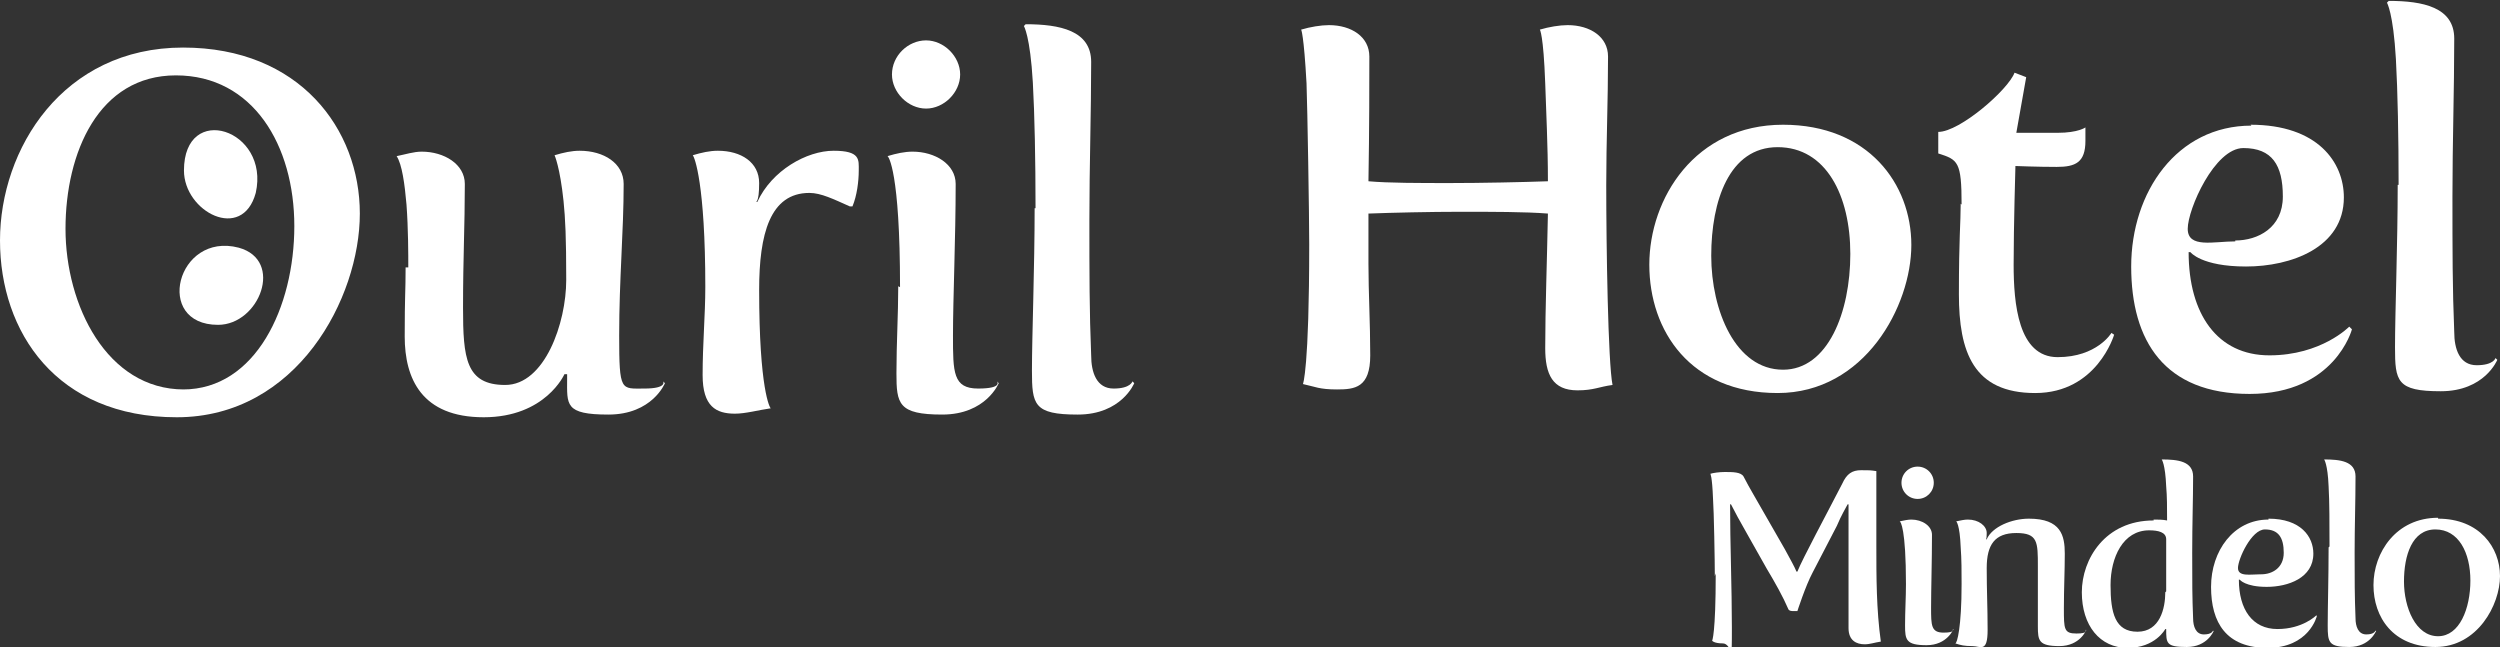
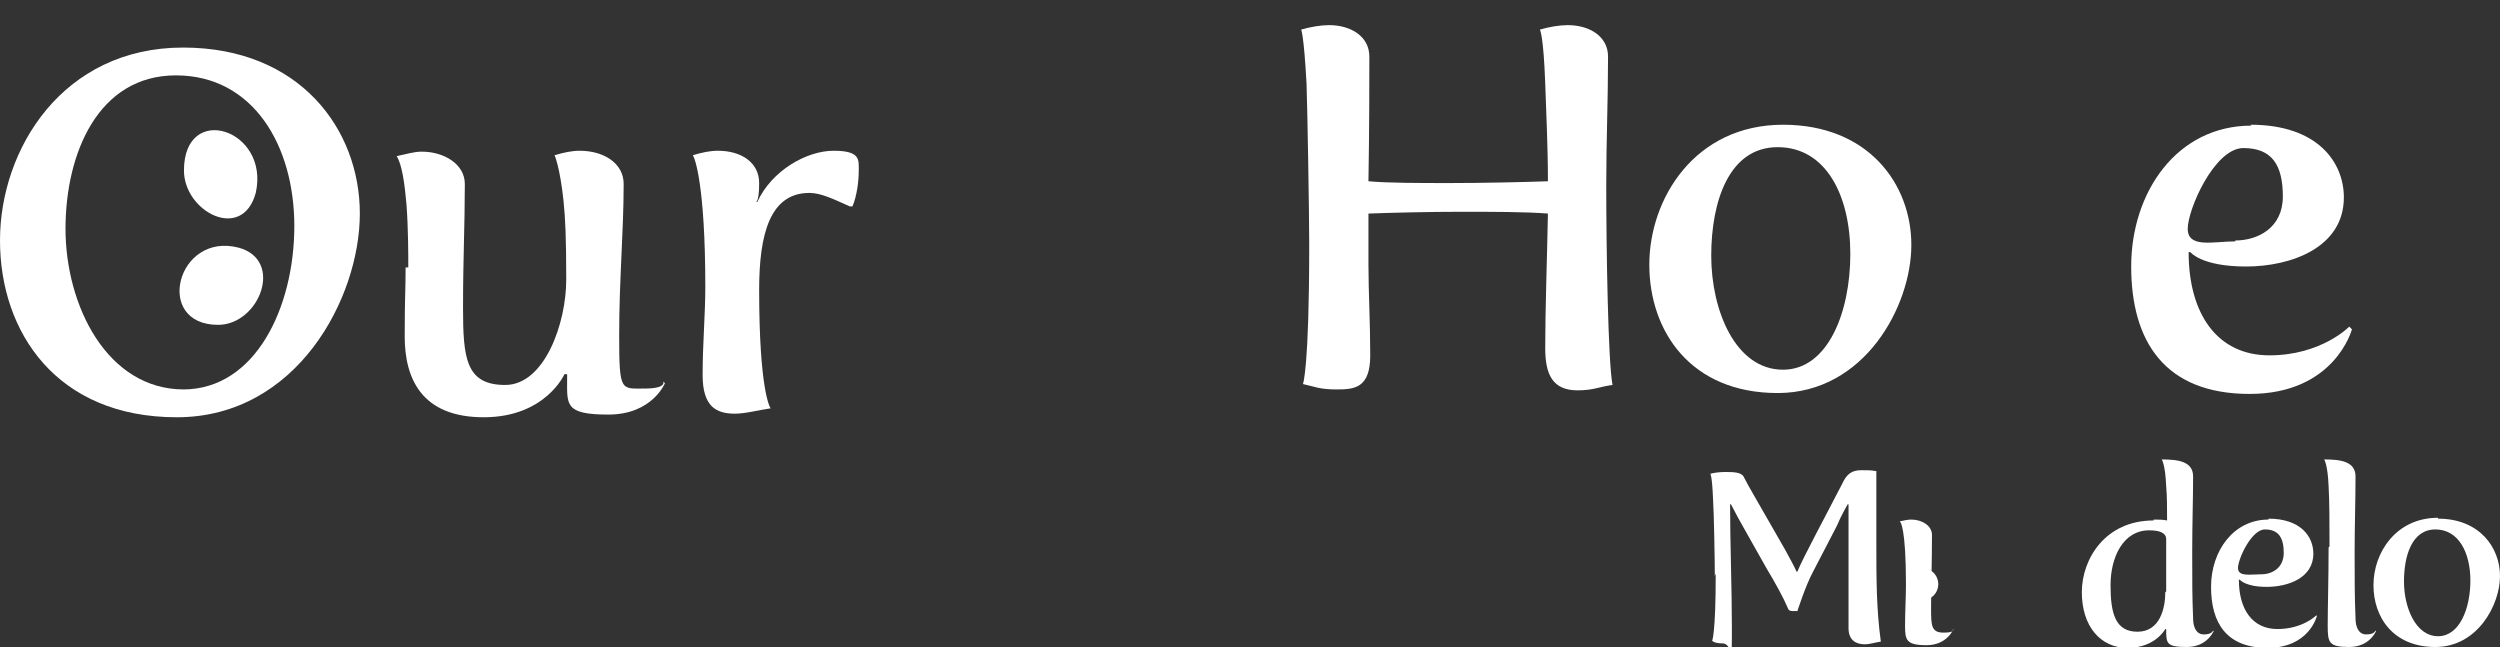
<svg xmlns="http://www.w3.org/2000/svg" version="1.1" viewBox="0 0 278.6 72.1">
  <rect x="0" y="0" width="278.6" height="72.1" fill="#333333" stroke="none" />
  <defs>
    <style>
      .cls-1 {
        fill: #fff;
      }
    </style>
  </defs>
  <g>
    <g id="Camada_1">
      <g>
        <g>
          <path class="cls-1" d="M191.1,64.2c0-1.6-.1-7.3-.2-8.6-.1-2.6-.3-2.8-.3-2.8.3-.1,1-.2,1.6-.2.9,0,1.8,0,2.1.5.3.6.7,1.3,1.1,2l3.5,6.1c.6,1.1,1.1,2,1.3,2.5h.1c.6-1.5,3.2-6.3,5-9.8.5-1.1,1.1-1.5,2.1-1.5s1,0,1.7.1c0,2.4,0,6.1,0,8.3,0,3.5,0,7.1.5,10.7-.7.1-1.2.3-1.8.3-.9,0-1.8-.4-1.8-1.8v-13.8h-.1c-.2.4-.7,1.2-1.2,2.4l-2.7,5.2c-.8,1.5-1.7,4.3-1.7,4.3h-.4c-.2,0-.5,0-.6-.2-.6-1.4-1.5-3-2.4-4.5l-2.2-3.9c-.8-1.4-1.4-2.5-1.8-3.3h-.1c0,4.3.2,9.3.2,13.7s0,1.8-1,1.8-1.2-.3-1.2-.3c0,0,.4-.7.4-7.5Z" />
-           <path class="cls-1" d="M212.4,65.1c0-6.2-.6-7-.7-7,.5-.1.9-.2,1.3-.2,1.2,0,2.3.7,2.3,1.7,0,2.9-.1,6.1-.1,8.1s0,2.8,1.4,2.8,1-.4,1-.4h.1c0,0-.7,1.8-3,1.8s-2.4-.6-2.4-2.2.1-3.1.1-4.6ZM211.9,53.8c0-1,.8-1.8,1.8-1.8s1.8.8,1.8,1.8-.8,1.8-1.8,1.8-1.8-.8-1.8-1.8Z" />
-           <path class="cls-1" d="M218.6,65.1c0-1.4,0-2.8-.1-4.1-.1-2.6-.5-2.9-.5-2.9.5-.1.9-.2,1.3-.2,1.2,0,2.1.7,2.1,1.5s-.1.7-.1.7h.1c.6-1.4,2.8-2.3,4.7-2.3,3.6,0,4,1.9,4,3.9s-.1,3.8-.1,6.1,0,2.8,1.4,2.8,1-.4,1-.4h.1c0,0-.7,1.8-3,1.8s-2.4-.6-2.4-2.2c0-2.3,0-4,0-6.7s0-3.7-2.4-3.7-3.3,1.3-3.3,3.9.1,4.3.1,6.9-.8,1.8-1.7,1.8-1.3-.1-1.9-.3c.2,0,.7-1.8.7-6.6Z" />
+           <path class="cls-1" d="M212.4,65.1c0-6.2-.6-7-.7-7,.5-.1.9-.2,1.3-.2,1.2,0,2.3.7,2.3,1.7,0,2.9-.1,6.1-.1,8.1s0,2.8,1.4,2.8,1-.4,1-.4h.1c0,0-.7,1.8-3,1.8s-2.4-.6-2.4-2.2.1-3.1.1-4.6Zc0-1,.8-1.8,1.8-1.8s1.8.8,1.8,1.8-.8,1.8-1.8,1.8-1.8-.8-1.8-1.8Z" />
          <path class="cls-1" d="M240,57.9c.5,0,1,0,1.5.1,0-1.4,0-2.7-.1-3.8-.1-2.5-.5-3-.5-3h0c1.8,0,3.5.2,3.5,1.9,0,2.6-.1,5.2-.1,8.5s0,4.9.1,7.3c0,.9.3,1.8,1.2,1.8s1-.4,1-.4h.1c0,0-.7,1.8-3,1.8s-2.3-.4-2.3-2h-.1c0,0-1.1,2.1-4.2,2.1s-5.1-2.5-5.1-6.2,2.6-8,8-8ZM241.4,65.9c0-.9,0-2.4,0-3.3v-2.5c0-.8-.9-1-1.9-1-2.9,0-4.3,3-4.3,6.1s.5,5.2,3,5.2,3.1-2.6,3.1-4.4Z" />
          <path class="cls-1" d="M252.8,57.8c3.6,0,5,2,5,3.9,0,2.7-2.8,3.7-5.2,3.7s-3-.8-3-.8h-.1c0,3.3,1.5,5.5,4.3,5.5s4.3-1.5,4.3-1.5h.1c0,.1-.9,3.6-5.5,3.6s-6.3-2.8-6.3-6.8,2.5-7.5,6.4-7.5ZM252,64c1.2,0,2.5-.7,2.5-2.4s-.6-2.6-2.1-2.6-3,3.3-3,4.3,1.4.7,2.5.7Z" />
          <path class="cls-1" d="M259.6,60.9c0-2.5,0-5-.1-6.7-.1-2.5-.5-3-.5-3h0c1.8,0,3.5.2,3.5,1.9,0,2.7-.1,5.6-.1,8.5s0,4.9.1,7.3c0,.9.3,1.8,1.2,1.8s1-.4,1-.4h.1c0,0-.7,1.8-3,1.8s-2.4-.5-2.4-2.4.1-5.5.1-8.7Z" />
          <path class="cls-1" d="M271.7,57.8c4.6,0,6.9,3.2,6.9,6.4s-2.5,7.9-7.2,7.9-6.9-3.3-6.9-6.9,2.5-7.5,7.2-7.5ZM271.7,70.9c2.4,0,3.6-3.1,3.6-6.2s-1.3-5.7-3.9-5.7-3.5,2.9-3.5,5.8,1.3,6.1,3.8,6.1Z" />
        </g>
        <g>
          <path class="cls-1" d="M20.4,43.4c8.1,0,12.4-9.2,12.4-18.2s-4.6-16.8-13.2-16.8S7.3,17,7.3,25.5s4.6,17.9,13.2,17.9M20.4,5.3c13,0,19.7,9.1,19.7,18.5s-7,22.7-20.4,22.7S0,37,0,26.8,7,5.3,20.4,5.3" />
          <path class="cls-1" d="M45.5,29.8c0-1.4,0-4.3-.2-7-.2-2.3-.5-4.5-1.1-5.4,1-.2,1.9-.5,2.8-.5,2.5,0,4.8,1.4,4.8,3.6,0,4.7-.2,8.2-.2,13.8s.3,8.6,4.7,8.6,6.8-6.9,6.8-11.7-.1-6.8-.3-8.8c-.4-3.8-1-5.1-1-5.1,1-.3,1.9-.5,2.8-.5,2.7,0,4.9,1.4,4.9,3.7,0,5.3-.5,10.6-.5,16.9s.2,5.9,2.8,5.9,2.1-.8,2.1-.8l.2.2s-1.4,3.5-6.3,3.5-4.6-1.1-4.6-4,0-.5,0-.5h-.3c0,0-2.1,4.8-9,4.8s-8.8-4.3-8.8-9,.1-4.9.1-7.7" />
          <path class="cls-1" d="M78.6,32c0-11.5-1.2-14.5-1.4-14.7,1-.3,1.9-.5,2.8-.5,2.6,0,4.6,1.3,4.6,3.6s-.4,2.1-.4,2.1h.2c1.6-3.5,5.5-5.7,8.5-5.7s2.8,1,2.8,2.2-.2,2.8-.7,4h-.3c-1.8-.8-3.2-1.5-4.5-1.5-4.4,0-5.6,4.6-5.6,10.8,0,11.1,1.2,13.2,1.3,13.2-1.4.2-2.8.6-4,.6-2.1,0-3.6-.8-3.6-4.3s.3-6.7.3-9.8" />
-           <path class="cls-1" d="M99.4,8.3c0-2.1,1.8-3.8,3.8-3.8s3.8,1.8,3.8,3.8-1.8,3.8-3.8,3.8-3.8-1.8-3.8-3.8M100.3,32c0-12.9-1.3-14.6-1.4-14.6,1-.3,1.9-.5,2.8-.5,2.5,0,4.8,1.4,4.8,3.6,0,6-.3,12.8-.3,16.9s0,5.9,2.8,5.9,2.1-.8,2.1-.8l.2.2s-1.4,3.5-6.3,3.5-5.1-1.2-5.1-4.6.2-6.5.2-9.7" />
-           <path class="cls-1" d="M115.4,23.2c0-5.3-.1-10.4-.3-14-.3-5.2-1-6.3-1-6.3l.2-.2c3.8,0,7.3.7,7.3,4.2,0,5.7-.2,11.6-.2,17.6s0,10.2.2,15.1c0,1.9.6,3.7,2.5,3.7s2.1-.8,2.1-.8l.2.2s-1.4,3.5-6.3,3.5-5.1-1.1-5.1-4.9.3-11.5.3-18.1" />
          <path class="cls-1" d="M20.5,19c0,4.6,6.5,8,8,2.5,1.6-7.1-8-10.2-8-2.5,0,.9,0-1.6,0,0" />
          <path class="cls-1" d="M24.3,36.2c4.6,0,7.4-7.2,2.3-8.6-6.9-1.8-9.5,8.6-2.3,8.6.9,0-1.5,0,0,0" />
          <path class="cls-1" d="M145.9,27.3c0-3.4-.2-15.2-.3-18-.3-5.5-.6-6-.6-6,1-.3,2.2-.5,3.1-.5,2.5,0,4.5,1.3,4.5,3.5s0,8.3-.1,13.9c2.2.2,5.7.2,9.1.2s8.2-.1,10.9-.2c0-4-.2-7.7-.3-10.9-.2-5.5-.6-6-.6-6,1-.3,2.2-.5,3.1-.5,2.5,0,4.5,1.3,4.5,3.5,0,4.9-.2,9.5-.2,14.3,0,6.9.2,19.8.7,22.3-1.5.2-2.1.6-3.9.6-2.8,0-3.6-1.8-3.6-4.7,0-4.3.2-9.7.3-15-2.5-.2-6.3-.2-9.7-.2s-7.7.1-10.3.2v5.6c0,3.2.2,6.6.2,10.2s-1.7,3.8-3.7,3.8-2.4-.3-3.8-.6c0,0,.7-1.6.7-15.6" />
          <path class="cls-1" d="M198.7,41.2c5,0,7.5-6.4,7.5-12.9s-2.7-11.9-8.1-11.9-7.4,6-7.4,12.1,2.7,12.7,8,12.7M198.7,13.9c9.5,0,14.3,6.6,14.3,13.4s-5.2,16.5-14.9,16.5-14.3-6.9-14.3-14.3,5.1-15.6,14.9-15.6" />
-           <path class="cls-1" d="M218.6,22.8c0-4.8-.4-5-2.6-5.7v-2.4c2.4,0,7.8-4.7,8.5-6.6l1.3.5-1.1,6.2h4.6c2.3,0,3.1-.6,3.1-.6,0,.3,0,1.2,0,1.5,0,2.4-1.1,2.9-3.2,2.9s-4.6-.1-4.6-.1c0,0-.2,6.7-.2,11s.5,10.3,4.9,10.3,6-2.7,6-2.7l.3.2s-1.9,6.5-8.8,6.5-8.5-4.6-8.5-11,.2-7.9.2-10.1" />
          <path class="cls-1" d="M249.1,26.8c2.5,0,5.3-1.4,5.3-4.9s-1.2-5.4-4.4-5.4-6.2,6.8-6.2,9,2.9,1.4,5.3,1.4M250.8,13.9c7.5,0,10.4,4.2,10.4,8.1,0,5.6-5.9,7.7-10.9,7.7s-6.2-1.6-6.2-1.6h-.2c0,6.9,3.2,11.5,9,11.5s8.9-3.2,8.9-3.2l.3.3s-1.9,7.2-11.4,7.2-13.2-5.9-13.2-14.2,5.1-15.7,13.4-15.7" />
-           <path class="cls-1" d="M267.3,20.6c0-5.3-.1-10.4-.3-14-.3-5.2-1-6.3-1-6.3l.2-.2c3.8,0,7.3.7,7.3,4.2,0,5.7-.2,11.6-.2,17.6s0,10.2.2,15.1c0,1.9.6,3.7,2.5,3.7s2.1-.8,2.1-.8l.2.2s-1.4,3.5-6.3,3.5-5.1-1.1-5.1-4.9.3-11.5.3-18.1" />
        </g>
      </g>
    </g>
  </g>
</svg>